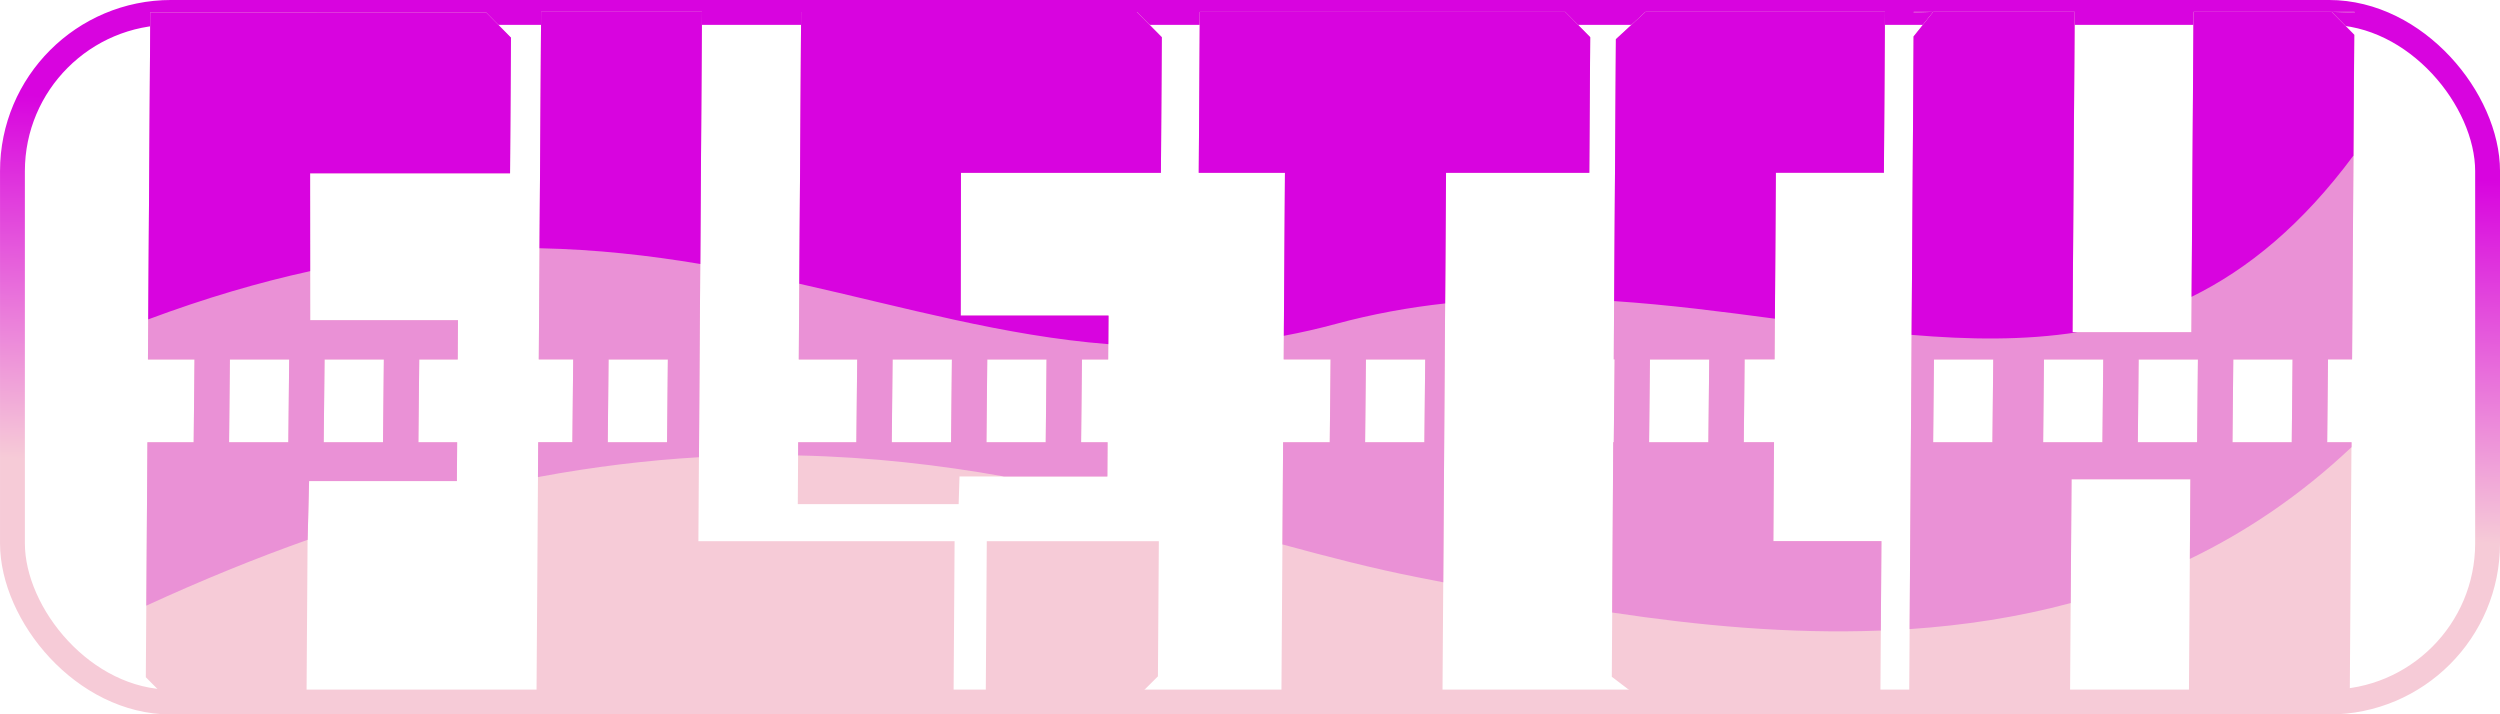
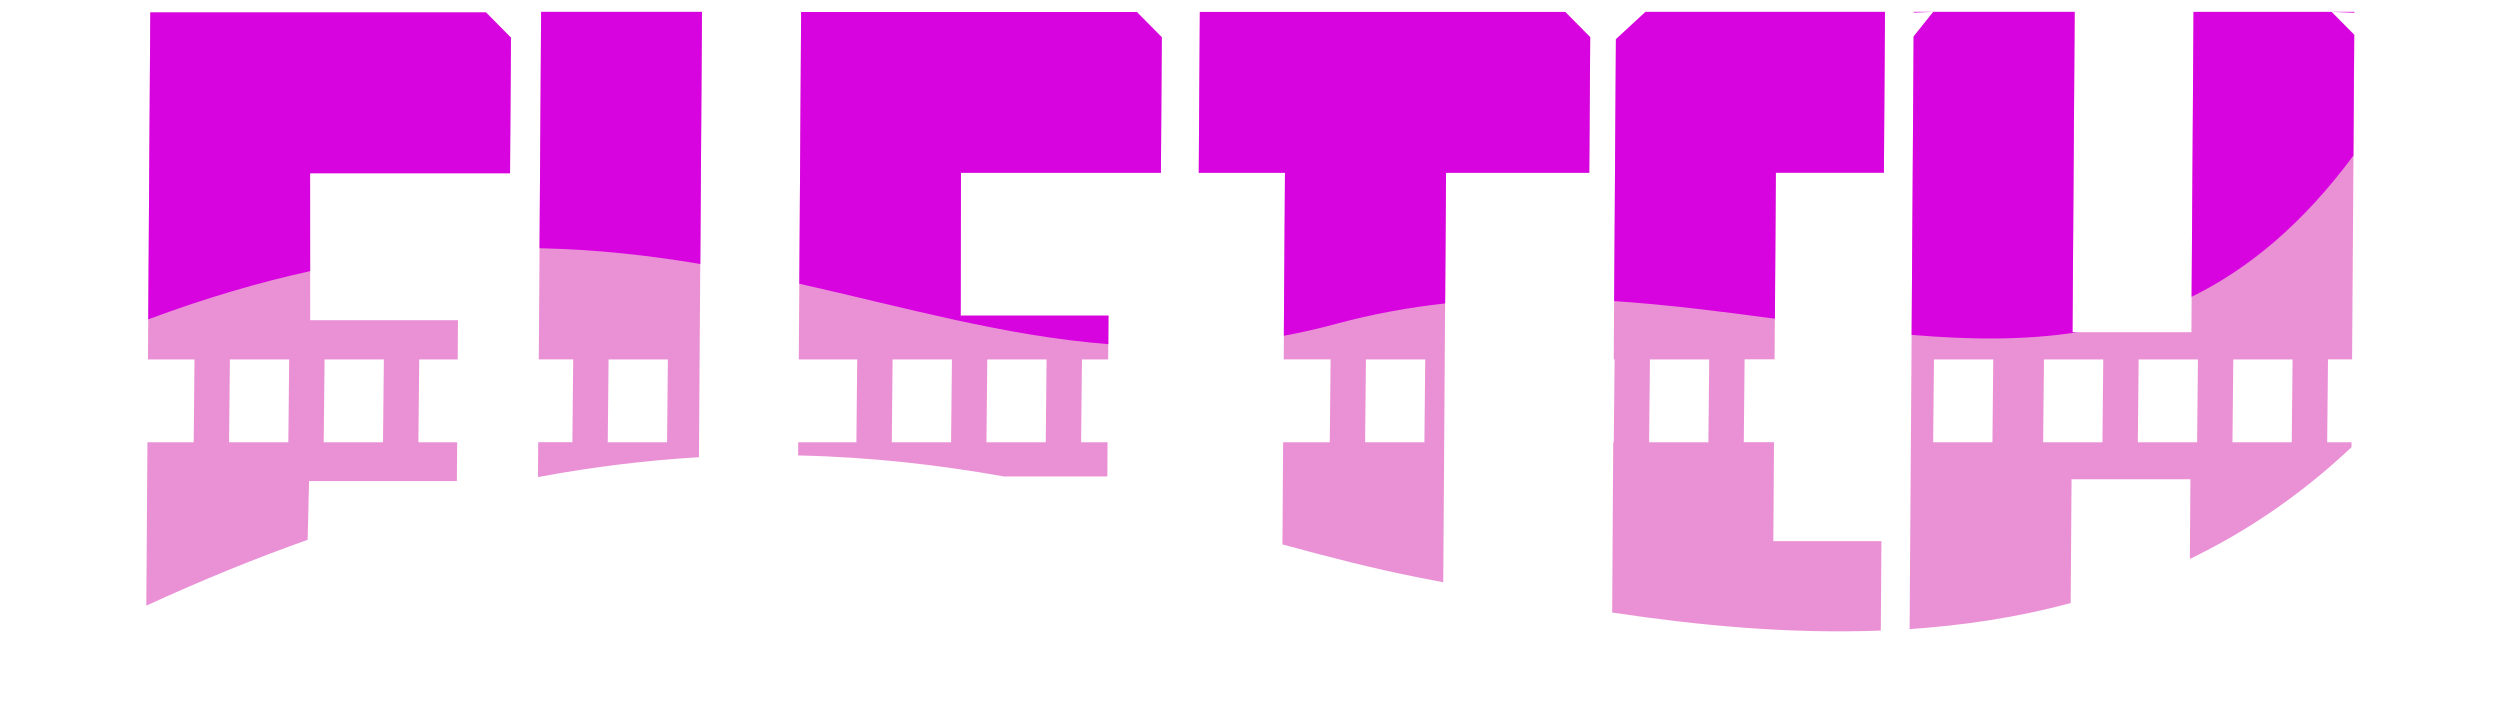
<svg xmlns="http://www.w3.org/2000/svg" xmlns:ns1="http://www.inkscape.org/namespaces/inkscape" xmlns:ns2="http://sodipodi.sourceforge.net/DTD/sodipodi-0.dtd" xmlns:xlink="http://www.w3.org/1999/xlink" width="70.294mm" height="20.09mm" viewBox="0 0 70.294 20.09" version="1.1" id="svg1" ns1:version="1.4.2 (f4327f4, 2025-05-13)" ns2:docname="picks.svg" xml:space="preserve">
  <ns2:namedview id="namedview1" pagecolor="#ffffff" bordercolor="#000000" borderopacity="0.25" ns1:showpageshadow="2" ns1:pageopacity="0.0" ns1:pagecheckerboard="true" ns1:deskcolor="#ffffff" ns1:document-units="mm" showborder="false" ns1:zoom="2.2866393" ns1:cx="28.425996" ns1:cy="14.650321" ns1:window-width="3840" ns1:window-height="2054" ns1:window-x="-11" ns1:window-y="-11" ns1:window-maximized="1" ns1:current-layer="layer1">
    <ns1:page x="0" y="0" width="70.294" height="20.09" id="page2" margin="0" bleed="0" />
  </ns2:namedview>
  <defs id="defs1">
    <linearGradient id="linearGradient167" ns1:collect="always">
      <stop style="stop-color:#d804df;stop-opacity:1;" offset="0" id="stop167" />
      <stop style="stop-color:#f6cbd7;stop-opacity:1;" offset="1" id="stop168" />
    </linearGradient>
    <linearGradient ns1:collect="always" xlink:href="#linearGradient167" id="linearGradient168" x1="58.607" y1="0" x2="58.256" y2="10.208" gradientUnits="userSpaceOnUse" />
  </defs>
  <g ns1:label="Layer 1" ns1:groupmode="layer" id="layer1" transform="translate(4.168,4.812)">
    <g id="g168">
-       <rect style="opacity:1;fill:none;fill-opacity:1;stroke:url(#linearGradient168);stroke-width:0.699;stroke-linejoin:round;stroke-dasharray:none;stroke-opacity:1;paint-order:stroke fill markers" id="rect165" width="69.595" height="19.391" x="-3.818" y="-4.463" ry="4.463" />
-       <path id="path16" style="color:#000000;display:inline;fill:#f6cbd7;fill-opacity:1;stroke:none;stroke-width:30.004;stroke-dasharray:none;stroke-opacity:1;paint-order:stroke fill markers" d="m 11.047,-4.478 -0.015,2.258 -0.047,6.967 -0.004,0.547 h 0.968 l -0.023,2.329 h -0.961 l -0.049,7.306 h 11.727 l 0.03,-4.523 h -2.262 -4.942 l 0.038,-5.659 0.047,-6.967 0.015,-2.258 z m 31.053,0 -0.833,0.77 -0.01,1.488 -0.015,2.265 -0.031,4.701 -0.003,0.547 h 0.024 l -0.024,2.329 h -0.015 l -0.041,6.595 0.932,0.711 h 6.619 l 0.03,-4.523 h -2.262 -0.776 l 0.019,-2.783 h -0.85 l 0.023,-2.329 h 0.843 l 0.004,-0.547 0.031,-4.701 h 3.038 l 0.03,-4.523 h -2.262 -0.775 z m 7.543,0 -1.67e-4,0.017 0.547,-0.017 z m 0.547,0 -0.552,0.692 -0.01,1.566 -0.015,2.265 -0.032,4.701 -0.006,0.957 -0.034,5.002 -0.013,1.964 -0.015,2.258 h 4.523 l 0.015,-2.258 0.015,-2.265 0.012,-1.741 h 3.342 l -0.014,2.042 -0.013,1.964 -0.015,2.258 h 4.523 l 0.015,-2.258 0.015,-2.265 0.019,-2.783 h -0.684 l 0.023,-2.329 h 0.677 l 0.004,-0.547 0.058,-8.579 -0.638,-0.645 h -3.881 l -0.015,2.258 -0.015,2.265 -0.03,4.484 h -3.342 l 0.061,-9.007 z m 11.199,0 0.643,0.02 1e-4,-0.02 z m -31.821,0.002 -0.03,4.523 h 2.423 l -0.035,5.247 h 1.318 l -0.023,2.329 H 31.91 L 31.861,14.927 h 4.529 L 36.49,0.047 h 1.587 2.441 l 0.026,-3.813 -0.702,-0.71 h -1.554 -0.18 -7.885 z m -11.211,0.002 -0.066,9.769 h 1.643 l -0.024,2.329 h -1.635 l -0.011,1.739 h 4.523 l 0.024,-0.777 H 24.706 26.968 l 0.007,-0.962 H 26.23 l 0.024,-2.329 h 0.737 l 0.008,-1.232 h -2.262 -1.895 l 0.008,-4.015 h 3.363 2.261 l 0.026,-3.813 -0.702,-0.709 h -1.554 z m -18.299,0.011 -0.066,9.758 H 1.301 l -0.024,2.329 H -0.023 L -0.068,14.23 0.634,14.94 H 4.45 L 4.48,10.419 4.523,8.714 h 1.895 2.261 l 0.007,-1.09 H 7.596 l 0.024,-2.329 h 1.082 l 0.007,-1.103 H 6.449 4.554 l -0.003,-4.132 h 3.361 2.261 l 0.026,-3.812 -0.702,-0.71 h -1.554 z m 2.238,9.758 h 1.667 l -0.023,2.329 H 2.273 Z m 2.662,0 h 1.667 l -0.023,2.329 H 4.934 Z m 7.985,0 h 1.667 l -0.023,2.329 h -1.667 z m 7.986,0 h 1.667 l -0.024,2.329 h -1.667 z m 2.662,0 h 1.667 l -0.023,2.329 h -1.667 z m 10.647,0 h 1.667 l -0.023,2.328 h -1.667 z m 7.986,0 h 1.667 l -0.024,2.329 h -1.667 z m 7.986,0 h 1.667 l -0.023,2.329 h -1.667 z m 3.093,0 h 1.667 l -0.023,2.329 h -1.667 z m 2.662,0 h 1.667 l -0.023,2.329 h -1.667 z m 2.662,0 h 1.667 l -0.023,2.329 h -1.667 z M 23.578,10.406 23.548,14.929 h 4.115 l 0.727,-0.724 0.026,-3.799 h -2.262 z" ns1:export-filename="static\img\fletch.svg" ns1:export-xdpi="96" ns1:export-ydpi="96" />
      <path id="path143" style="opacity:1;fill:#ea91d6;fill-opacity:1;stroke:none;stroke-width:0.659;stroke-linejoin:round;stroke-dasharray:none;stroke-opacity:1;paint-order:normal" d="m 11.047,-4.478 -0.015,2.258 -0.047,6.966 -0.004,0.547 h 0.968 l -0.023,2.329 h -0.961 l -0.007,0.98 c 1.582,-0.295 3.089,-0.473 4.527,-0.558 l 0.022,-3.299 0.048,-6.966 0.015,-2.258 z m 31.053,0 -0.833,0.769 -0.01,1.488 -0.015,2.265 -0.032,4.701 -0.003,0.547 h 0.024 l -0.024,2.329 h -0.015 l -0.03,4.79 c 2.399,0.361 4.966,0.607 7.554,0.507 l 0.017,-2.515 H 46.47 45.694 l 0.019,-2.782 h -0.85 l 0.023,-2.329 h 0.843 l 0.004,-0.547 0.031,-4.701 h 3.038 l 0.03,-4.523 h -2.262 -0.775 z m 7.543,0 7.7e-5,0.017 0.547,-0.017 z m 0.547,0 -0.552,0.692 -0.01,1.566 -0.015,2.265 -0.032,4.701 -0.006,0.957 -0.035,5.002 -0.013,1.964 -0.001,0.208 c 1.518,-0.102 3.037,-0.331 4.529,-0.732 l 0.012,-1.74 0.012,-1.741 h 3.342 l -0.014,2.042 -0.001,0.198 c 1.591,-0.769 3.119,-1.796 4.544,-3.142 h 5.17e-4 l 6.82e-4,-0.139 h -0.684 l 0.023,-2.329 h 0.677 l 0.004,-0.547 0.058,-8.579 -0.638,-0.645 h -3.881 l -0.015,2.258 -0.015,2.265 -0.031,4.483 h -3.342 l 0.061,-9.007 z m 11.199,0 0.643,0.02 1.43e-4,-0.02 z m -31.821,0.002 -0.03,4.523 h 2.424 l -0.035,5.247 h 1.318 l -0.023,2.329 H 31.91 L 31.891,10.496 c 1.305,0.355 2.556,0.679 3.773,0.918 0.246,0.048 0.496,0.097 0.749,0.147 l 0.077,-11.514 h 1.587 2.441 L 40.544,-3.766 39.842,-4.476 H 38.288 38.108 30.224 Z m -11.21,0.002 -0.066,9.769 h 1.643 l -0.024,2.329 h -1.636 l -0.002,0.37 c 2.068,0.045 3.989,0.27 5.794,0.592 H 24.706 26.968 l 0.006,-0.962 H 26.23 l 0.024,-2.329 h 0.737 l 0.008,-1.232 h -2.262 -1.894 l 0.008,-4.015 H 26.213 28.474 L 28.499,-3.765 27.797,-4.474 H 26.243 Z M 0.058,-4.463 -0.008,5.295 h 1.309 L 1.278,7.624 H -0.023 L -0.054,12.218 C 1.518,11.495 3.028,10.882 4.482,10.366 l 0.041,-1.652 h 1.894 2.261 l 0.008,-1.09 H 7.596 L 7.62,5.295 h 1.082 l 0.007,-1.104 H 6.448 4.554 L 4.551,0.06 H 7.912 10.173 L 10.198,-3.753 9.496,-4.463 H 7.942 Z M 2.296,5.295 H 3.963 L 3.939,7.624 H 2.273 Z m 2.662,0 H 6.625 L 6.601,7.624 H 4.934 Z m 7.986,0 h 1.667 l -0.023,2.329 h -1.667 z m 7.986,0 h 1.668 l -0.024,2.329 h -1.667 z m 2.662,0 h 1.667 l -0.023,2.329 h -1.667 z m 10.647,0 h 1.667 l -0.023,2.328 h -1.667 z m 7.986,0 h 1.667 l -0.024,2.329 h -1.667 z m 7.986,0 h 1.667 l -0.023,2.329 h -1.667 z m 3.093,0 h 1.667 l -0.023,2.329 h -1.667 z m 2.662,0 h 1.667 l -0.023,2.329 h -1.667 z m 2.661,0 h 1.667 l -0.023,2.329 h -1.667 z" />
      <path id="path144" style="opacity:1;fill:#d804df;fill-opacity:1;stroke:none;stroke-width:0.659;stroke-linejoin:round;stroke-dasharray:none;stroke-opacity:1;paint-order:normal" d="m 11.047,-4.478 -0.015,2.258 -0.03,4.388 c 1.592,0.033 3.088,0.202 4.521,0.443 L 15.555,-2.22 15.57,-4.478 Z m 31.053,0 -0.833,0.769 -0.01,1.488 -0.015,2.265 -0.024,3.61 c 1.544,0.103 3.052,0.3 4.52,0.495 l 0.027,-4.105 h 3.038 l 0.03,-4.523 H 46.57 45.795 Z m 7.543,0 7.7e-5,0.017 0.547,-0.017 z m 0.547,0 -0.552,0.692 -0.01,1.566 -0.015,2.265 -0.031,4.559 c 1.611,0.136 3.168,0.159 4.665,-0.075 h -0.141 l 0.061,-9.007 z m 7.318,0 -0.015,2.258 -0.015,2.265 -0.024,3.489 c 1.598,-0.785 3.117,-2.038 4.55,-3.97 l 0.023,-3.398 -0.638,-0.645 z m 3.881,0 0.643,0.02 1.43e-4,-0.02 z m -31.821,0.002 -0.03,4.523 h 2.424 L 31.93,4.63 C 32.408,4.541 32.894,4.431 33.389,4.297 34.427,4.016 35.453,3.831 36.466,3.72 l 0.025,-3.673 h 1.587 2.441 l 0.026,-3.813 -0.702,-0.71 h -1.554 -0.18 -7.884 z m -11.21,0.002 -0.051,7.64 c 2.983,0.67 5.765,1.468 8.688,1.699 l 0.005,-0.803 h -2.262 -1.894 l 0.008,-4.015 H 26.213 28.474 L 28.499,-3.765 27.797,-4.474 H 26.243 Z M 0.058,-4.463 0,4.168 C 1.606,3.569 3.119,3.126 4.553,2.812 l -0.002,-2.752 h 3.361 2.261 l 0.026,-3.813 -0.702,-0.71 h -1.553 z" />
    </g>
  </g>
</svg>